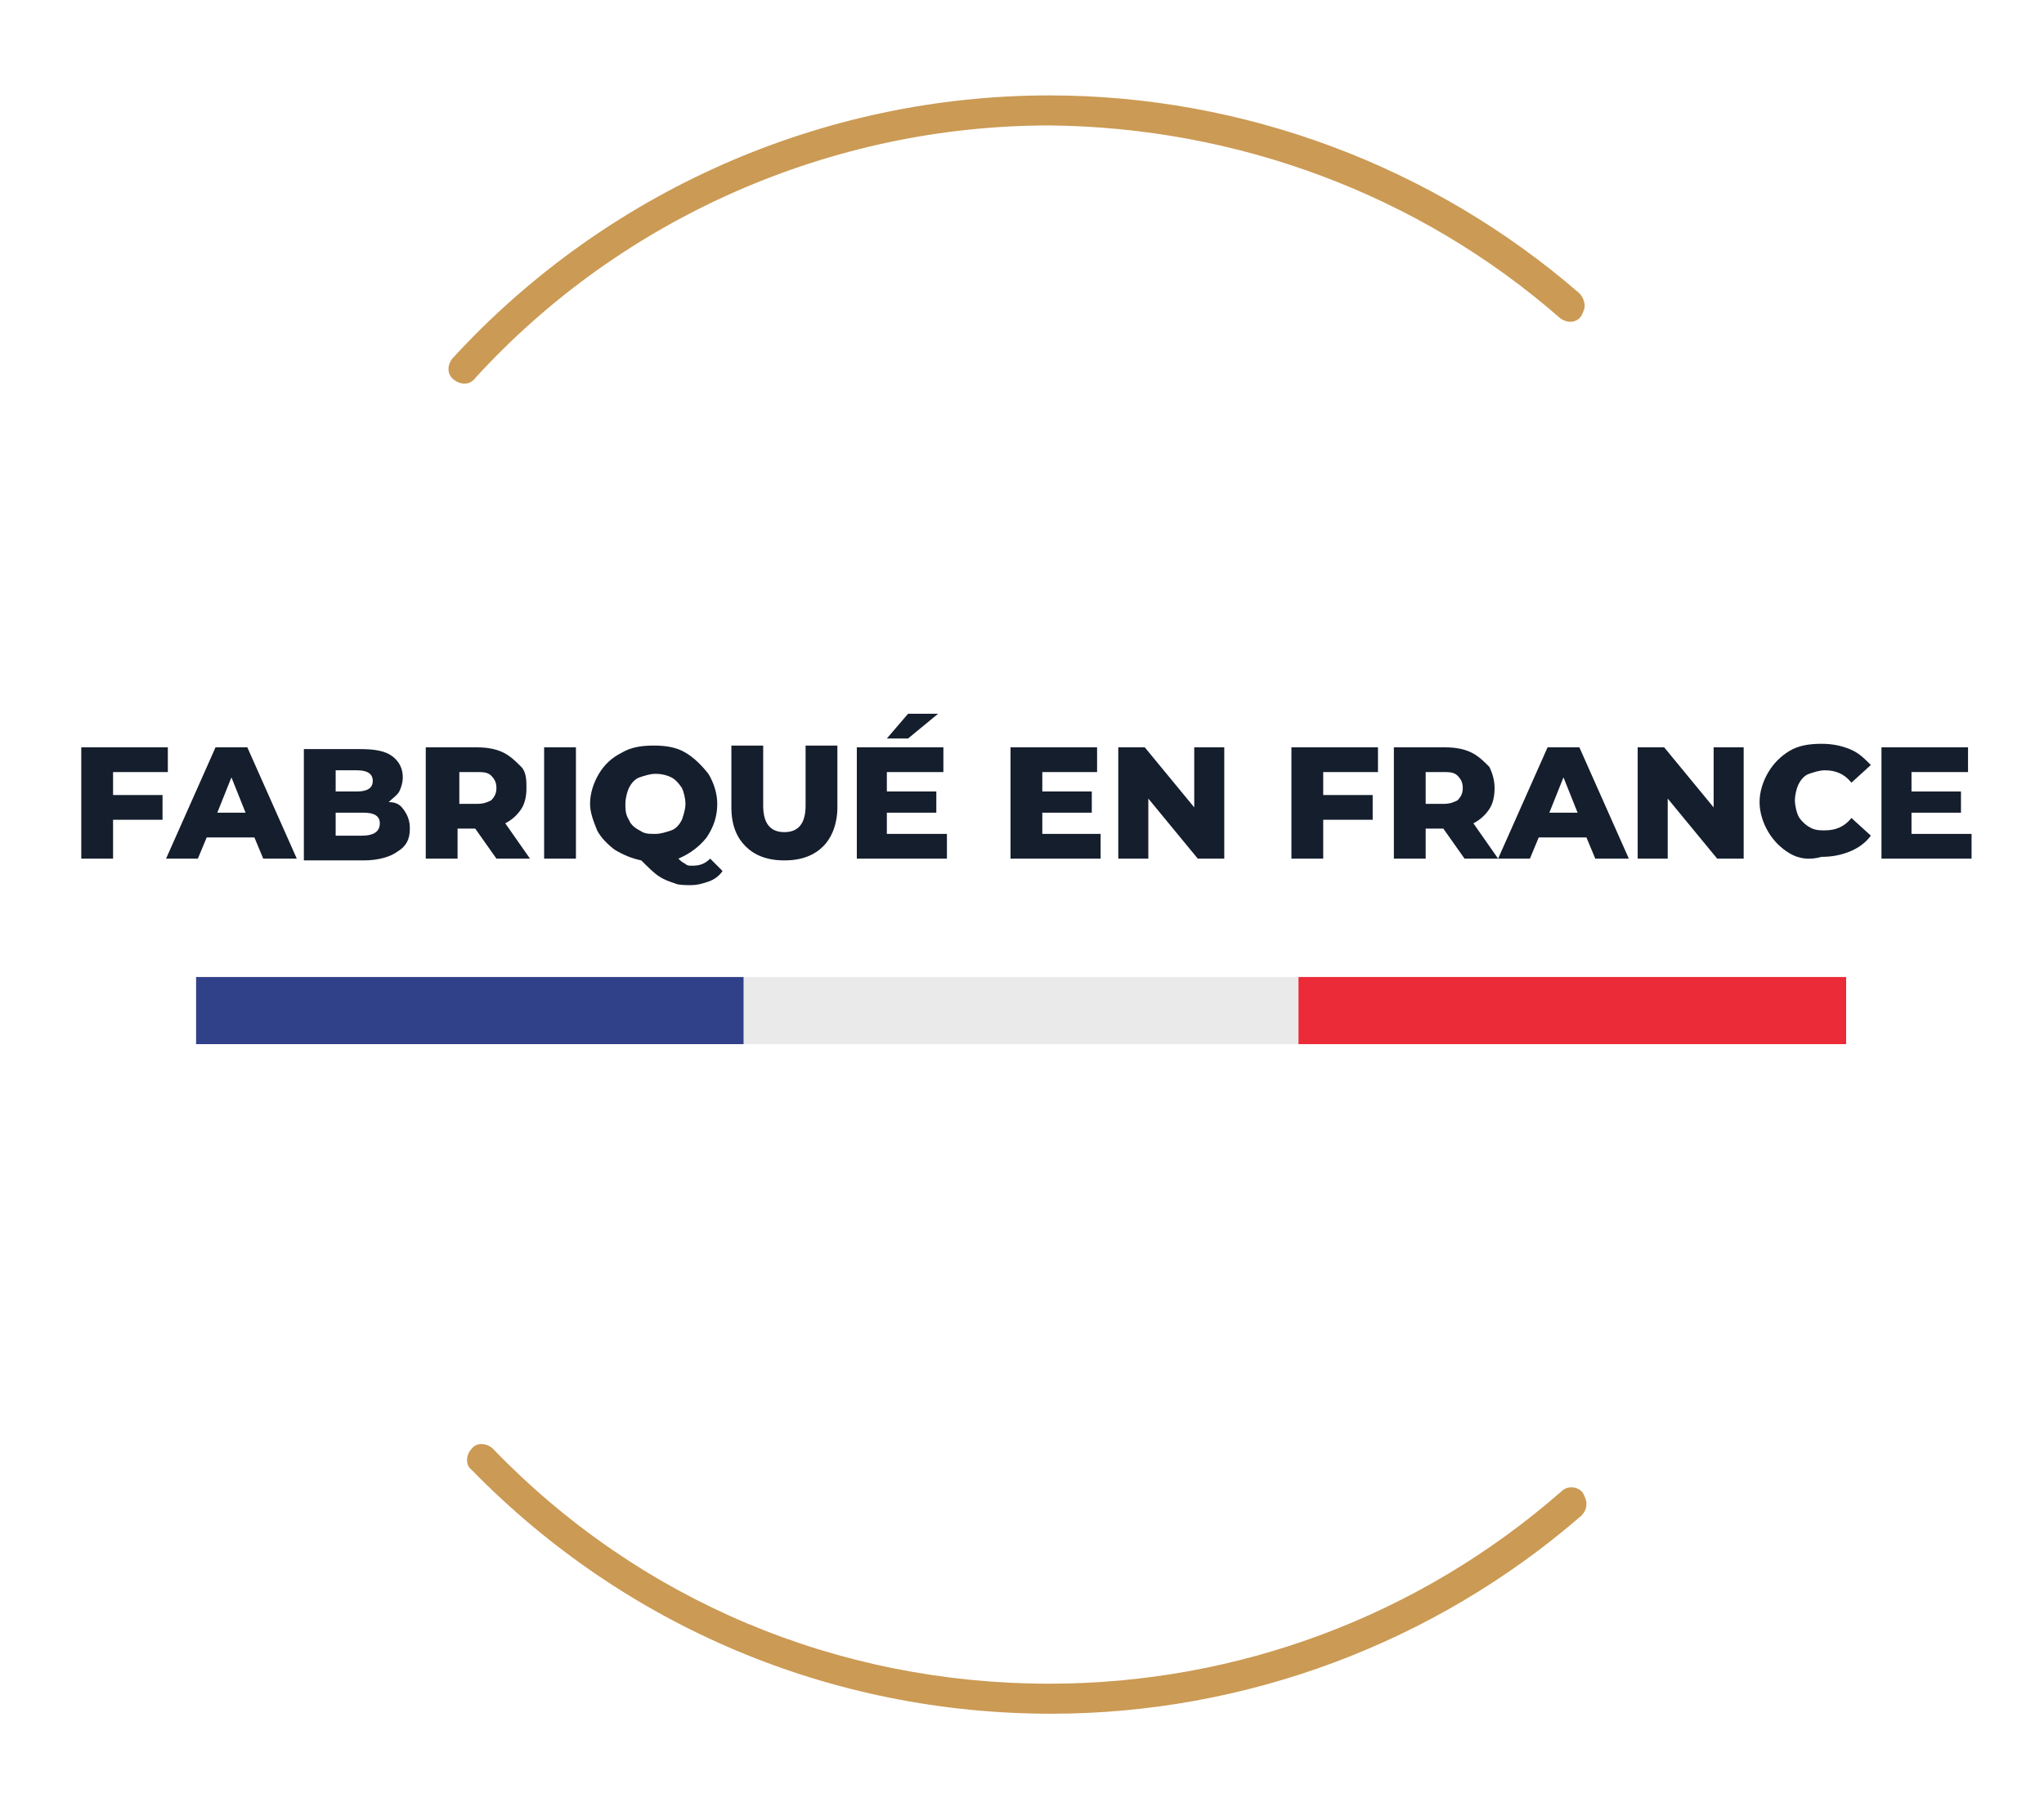
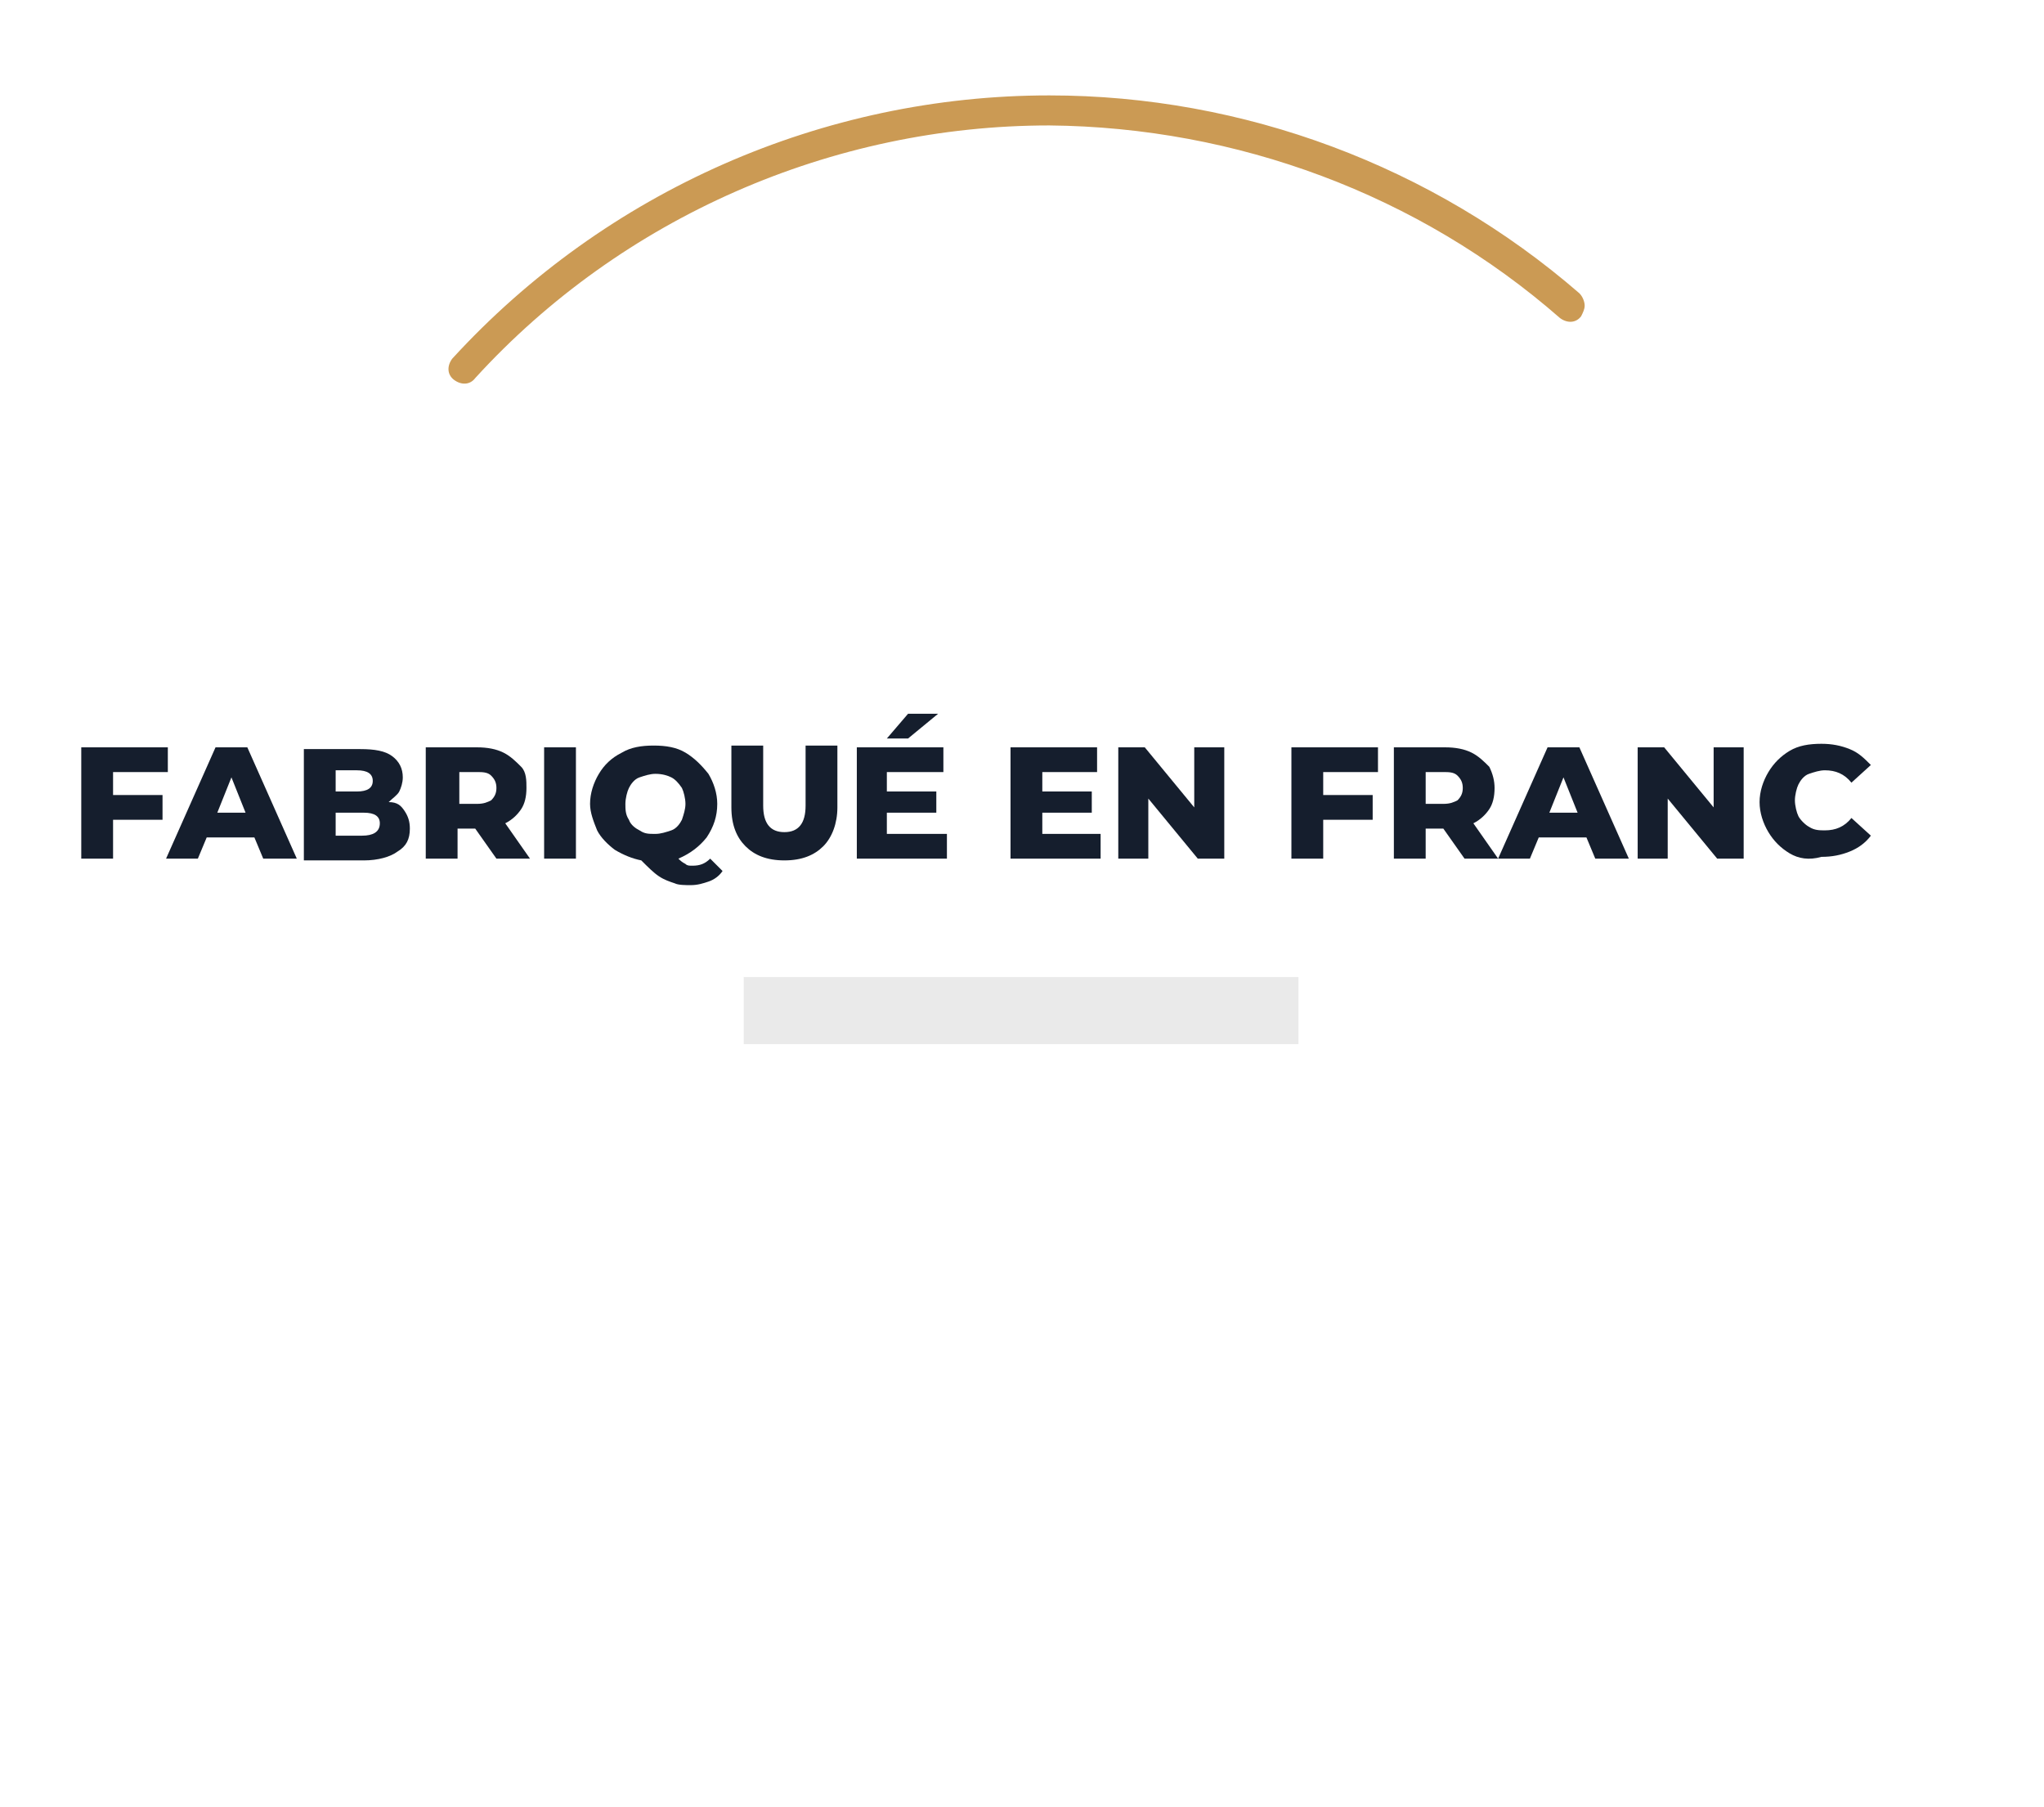
<svg xmlns="http://www.w3.org/2000/svg" version="1.1" id="Fabriqué_en_France" x="0px" y="0px" viewBox="0 0 115.7 102.3" style="enable-background:new 0 0 115.7 102.3;" xml:space="preserve">
  <style type="text/css">
	.st0{fill:#304189;}
	.st1{fill:#EAEAEA;}
	.st2{fill:#EB2B38;}
	.st3{fill:#151E2D;}
	.st4{fill:#CB9A54;}
</style>
-   <rect x="11.1" y="55.3" class="st0" width="31" height="3.8" />
  <rect x="42.1" y="55.3" class="st1" width="31.4" height="3.8" />
-   <rect x="73.5" y="55.3" class="st2" width="31" height="3.8" />
  <g>
    <g>
      <path class="st3" d="M6.4,43.7V45h2.8v1.4H6.4v2.2H4.6v-6.3h4.9v1.4H6.4z" />
      <path class="st3" d="M14.4,47.4h-2.7l-0.5,1.2H9.4l2.8-6.3H14l2.8,6.3h-1.9L14.4,47.4z M13.9,46l-0.8-2l-0.8,2H13.9z" />
      <path class="st3" d="M22.9,45.9c0.2,0.3,0.3,0.6,0.3,1c0,0.6-0.2,1-0.7,1.3c-0.4,0.3-1.1,0.5-1.9,0.5h-3.4v-6.3h3.2    c0.8,0,1.4,0.1,1.8,0.4s0.6,0.7,0.6,1.2c0,0.3-0.1,0.6-0.2,0.8c-0.1,0.2-0.4,0.4-0.6,0.6C22.5,45.4,22.7,45.6,22.9,45.9z M19,43.6    v1.2h1.2c0.6,0,0.9-0.2,0.9-0.6c0-0.4-0.3-0.6-0.9-0.6H19z M21.5,46.6c0-0.4-0.3-0.6-0.9-0.6H19v1.3h1.5    C21.1,47.3,21.5,47.1,21.5,46.6z" />
      <path class="st3" d="M26.9,46.9h-1v1.7h-1.8v-6.3h2.9c0.6,0,1.1,0.1,1.5,0.3s0.7,0.5,1,0.8s0.3,0.8,0.3,1.2c0,0.5-0.1,0.9-0.3,1.2    c-0.2,0.3-0.5,0.6-0.9,0.8l1.4,2h-1.9L26.9,46.9z M27.8,43.9c-0.2-0.2-0.5-0.2-0.8-0.2h-1v1.8h1c0.4,0,0.6-0.1,0.8-0.2    c0.2-0.2,0.3-0.4,0.3-0.7C28.1,44.3,28,44.1,27.8,43.9z" />
      <path class="st3" d="M30.8,42.3h1.8v6.3h-1.8V42.3z" />
      <path class="st3" d="M40.9,49.3c-0.2,0.3-0.5,0.5-0.8,0.6c-0.3,0.1-0.6,0.2-1,0.2c-0.3,0-0.7,0-0.9-0.1c-0.3-0.1-0.6-0.2-0.9-0.4    c-0.3-0.2-0.6-0.5-1-0.9c-0.5-0.1-1-0.3-1.5-0.6c-0.4-0.3-0.8-0.7-1-1.1c-0.2-0.5-0.4-1-0.4-1.5c0-0.6,0.2-1.2,0.5-1.7    c0.3-0.5,0.7-0.9,1.3-1.2c0.5-0.3,1.1-0.4,1.8-0.4s1.3,0.1,1.8,0.4c0.5,0.3,0.9,0.7,1.3,1.2c0.3,0.5,0.5,1.1,0.5,1.7    c0,0.7-0.2,1.3-0.6,1.9c-0.4,0.5-0.9,0.9-1.6,1.2c0.1,0.1,0.2,0.2,0.4,0.3c0.1,0.1,0.2,0.1,0.4,0.1c0.4,0,0.7-0.1,1-0.4L40.9,49.3    z M35.6,46.4c0.1,0.3,0.4,0.5,0.6,0.6c0.3,0.2,0.5,0.2,0.9,0.2c0.3,0,0.6-0.1,0.9-0.2c0.3-0.1,0.5-0.4,0.6-0.6    c0.1-0.3,0.2-0.6,0.2-0.9s-0.1-0.7-0.2-0.9c-0.2-0.3-0.4-0.5-0.6-0.6s-0.5-0.2-0.9-0.2c-0.3,0-0.6,0.1-0.9,0.2s-0.5,0.4-0.6,0.6    s-0.2,0.6-0.2,0.9S35.4,46.1,35.6,46.4z" />
      <path class="st3" d="M42.2,47.9c-0.5-0.5-0.8-1.2-0.8-2.2v-3.5h1.8v3.4c0,1,0.4,1.5,1.2,1.5c0.8,0,1.2-0.5,1.2-1.5v-3.4h1.8v3.5    c0,0.9-0.3,1.7-0.8,2.2c-0.5,0.5-1.2,0.8-2.2,0.8S42.7,48.4,42.2,47.9z" />
      <path class="st3" d="M53.6,47.2v1.4h-5.1v-6.3h4.9v1.4h-3.2v1.1h2.8V46h-2.8v1.2H53.6z M51.4,40.4h1.7l-1.7,1.4h-1.2L51.4,40.4z" />
      <path class="st3" d="M62.3,47.2v1.4h-5.1v-6.3h4.9v1.4H59v1.1h2.8V46H59v1.2H62.3z" />
      <path class="st3" d="M69.3,42.3v6.3h-1.5L65,45.2v3.4h-1.7v-6.3h1.5l2.8,3.4v-3.4H69.3z" />
      <path class="st3" d="M74.9,43.7V45h2.8v1.4h-2.8v2.2h-1.8v-6.3h4.9v1.4H74.9z" />
      <path class="st3" d="M81.7,46.9h-1v1.7h-1.8v-6.3h2.9c0.6,0,1.1,0.1,1.5,0.3s0.7,0.5,1,0.8c0.2,0.4,0.3,0.8,0.3,1.2    c0,0.5-0.1,0.9-0.3,1.2s-0.5,0.6-0.9,0.8l1.4,2h-1.9L81.7,46.9z M82.5,43.9c-0.2-0.2-0.5-0.2-0.8-0.2h-1v1.8h1    c0.4,0,0.6-0.1,0.8-0.2c0.2-0.2,0.3-0.4,0.3-0.7C82.8,44.3,82.7,44.1,82.5,43.9z" />
      <path class="st3" d="M89.8,47.4h-2.7l-0.5,1.2h-1.8l2.8-6.3h1.8l2.8,6.3h-1.9L89.8,47.4z M89.3,46l-0.8-2l-0.8,2H89.3z" />
      <path class="st3" d="M98.7,42.3v6.3h-1.5l-2.8-3.4v3.4h-1.7v-6.3h1.5l2.8,3.4v-3.4H98.7z" />
      <path class="st3" d="M101.3,48.3c-0.5-0.3-0.9-0.7-1.2-1.2s-0.5-1.1-0.5-1.7s0.2-1.2,0.5-1.7s0.7-0.9,1.2-1.2    c0.5-0.3,1.1-0.4,1.8-0.4c0.6,0,1.1,0.1,1.6,0.3c0.5,0.2,0.8,0.5,1.2,0.9l-1.1,1c-0.4-0.5-0.9-0.7-1.5-0.7c-0.3,0-0.6,0.1-0.9,0.2    s-0.5,0.4-0.6,0.6s-0.2,0.6-0.2,0.9s0.1,0.7,0.2,0.9s0.4,0.5,0.6,0.6c0.3,0.2,0.6,0.2,0.9,0.2c0.6,0,1.1-0.2,1.5-0.7l1.1,1    c-0.3,0.4-0.7,0.7-1.2,0.9c-0.5,0.2-1,0.3-1.6,0.3C102.4,48.7,101.8,48.6,101.3,48.3z" />
-       <path class="st3" d="M111.6,47.2v1.4h-5.1v-6.3h4.9v1.4h-3.2v1.1h2.8V46h-2.8v1.2H111.6z" />
    </g>
  </g>
  <g id="XMLID_119_">
    <path class="st4" d="M25.6,20.3c-0.3,0.4-0.3,0.9,0.1,1.2c0.4,0.3,0.9,0.3,1.2-0.1c8.3-9.1,20.2-14.3,32.5-14.3   C70,7.2,80.3,11,88.3,18c0.4,0.3,0.9,0.3,1.2-0.1c0.1-0.2,0.2-0.4,0.2-0.6c0-0.2-0.1-0.5-0.3-0.7c-8.3-7.2-19-11.2-30-11.2   C46.6,5.4,34.3,10.8,25.6,20.3z" />
  </g>
  <g id="XMLID_117_">
-     <path class="st4" d="M59.4,95.3c-12,0-23.2-4.7-31.5-13.3c-0.3-0.3-0.9-0.4-1.2,0c-0.3,0.3-0.4,0.9,0,1.2   c8.7,8.9,20.4,13.8,32.8,13.8c11,0,21.7-4,30-11.2c0.2-0.2,0.3-0.4,0.3-0.7c0-0.2-0.1-0.4-0.2-0.6c-0.3-0.4-0.9-0.4-1.2-0.1   C80.3,91.5,70,95.3,59.4,95.3z" />
-   </g>
+     </g>
</svg>